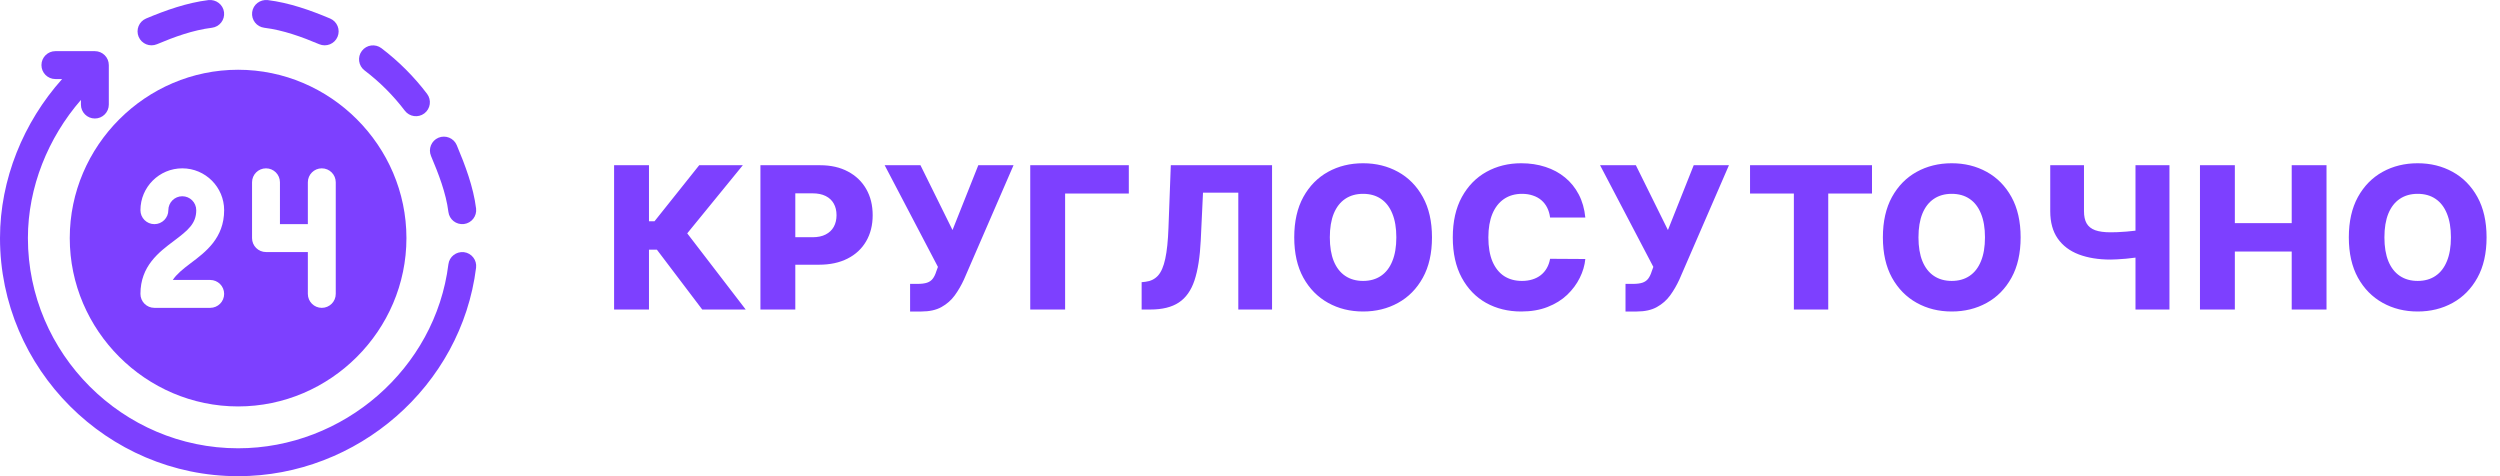
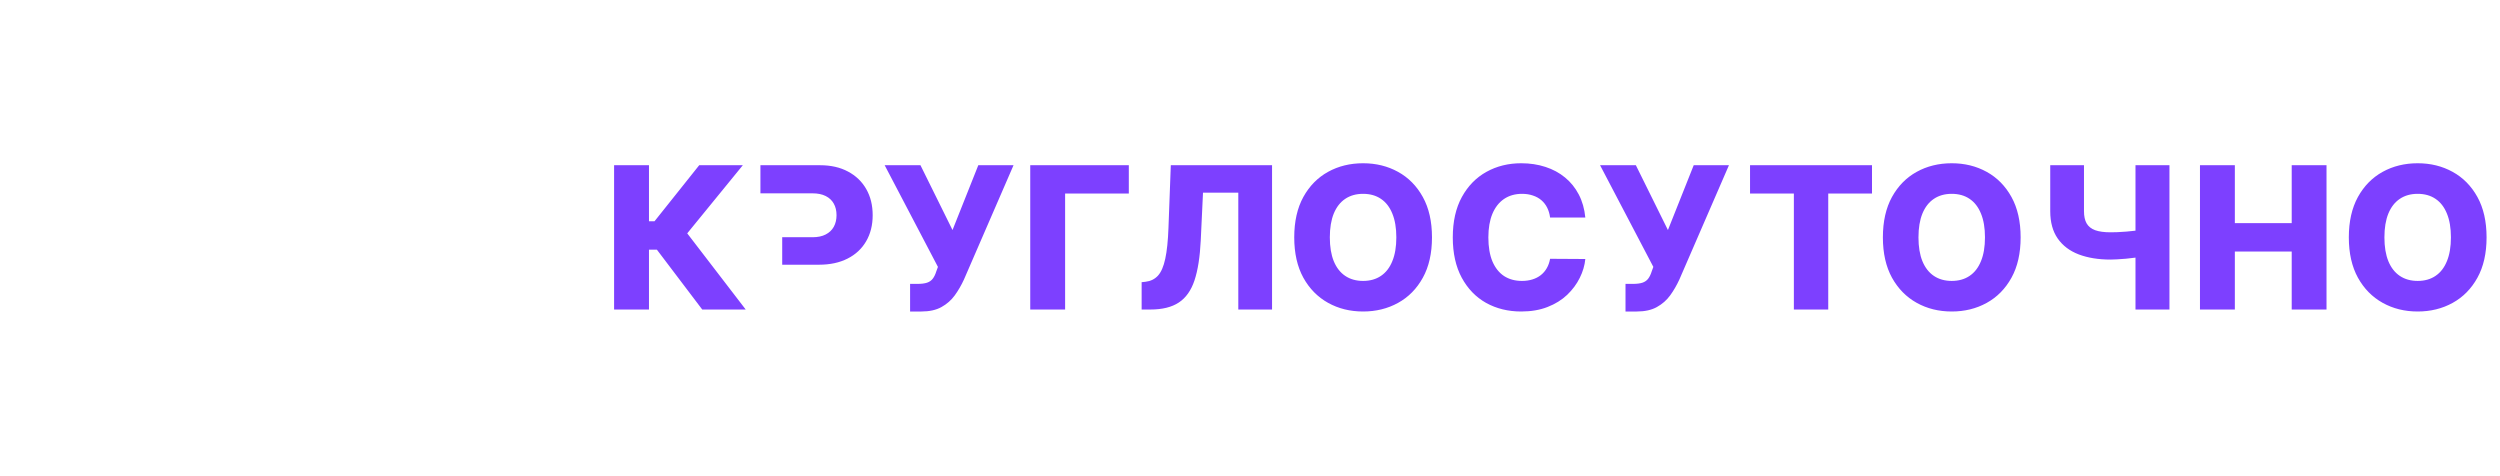
<svg xmlns="http://www.w3.org/2000/svg" width="315" height="60" viewBox="0 0 315 60" fill="none">
-   <path d="M88.482 39L82.765 31.454H81.771V39H77.376V20.818H81.771V27.876H82.472L88.1 20.818H93.596L86.591 29.403L93.96 39H88.482ZM95.814 39V20.818H103.325C104.686 20.818 105.861 21.084 106.85 21.617C107.844 22.144 108.61 22.881 109.149 23.828C109.688 24.769 109.957 25.864 109.957 27.113C109.957 28.367 109.682 29.465 109.131 30.406C108.587 31.341 107.809 32.066 106.796 32.581C105.784 33.096 104.583 33.354 103.192 33.354H98.558V29.891H102.375C103.038 29.891 103.592 29.776 104.035 29.545C104.485 29.314 104.826 28.992 105.056 28.577C105.287 28.157 105.403 27.669 105.403 27.113C105.403 26.55 105.287 26.065 105.056 25.657C104.826 25.242 104.485 24.923 104.035 24.698C103.586 24.473 103.032 24.36 102.375 24.36H100.209V39H95.814ZM114.672 39.249V35.769H115.605C116.108 35.769 116.51 35.718 116.812 35.617C117.12 35.511 117.36 35.342 117.531 35.111C117.709 34.881 117.857 34.573 117.975 34.188L118.179 33.629L111.468 20.818H115.978L120.017 28.986L123.266 20.818H127.705L121.455 35.227C121.13 35.937 120.745 36.6 120.301 37.216C119.857 37.825 119.298 38.316 118.623 38.689C117.954 39.062 117.111 39.249 116.093 39.249H114.672ZM142.231 20.818V24.387H134.205V39H129.811V20.818H142.231ZM143.846 39V35.555L144.343 35.502C144.982 35.425 145.503 35.168 145.905 34.73C146.308 34.286 146.613 33.582 146.82 32.617C147.033 31.646 147.169 30.335 147.228 28.684L147.521 20.818H160.279V39H156.026V24.28H151.578L151.294 30.3C151.194 32.377 150.93 34.055 150.504 35.334C150.078 36.606 149.418 37.535 148.524 38.121C147.637 38.707 146.444 39 144.947 39H143.846ZM180.43 29.909C180.43 31.91 180.046 33.605 179.276 34.996C178.507 36.387 177.465 37.443 176.151 38.166C174.843 38.888 173.376 39.249 171.748 39.249C170.114 39.249 168.644 38.885 167.336 38.157C166.028 37.429 164.989 36.372 164.22 34.987C163.456 33.596 163.074 31.904 163.074 29.909C163.074 27.909 163.456 26.213 164.22 24.822C164.989 23.431 166.028 22.375 167.336 21.653C168.644 20.931 170.114 20.57 171.748 20.57C173.376 20.57 174.843 20.931 176.151 21.653C177.465 22.375 178.507 23.431 179.276 24.822C180.046 26.213 180.43 27.909 180.43 29.909ZM175.938 29.909C175.938 28.725 175.77 27.725 175.432 26.908C175.101 26.092 174.621 25.473 173.994 25.053C173.373 24.633 172.624 24.423 171.748 24.423C170.878 24.423 170.129 24.633 169.502 25.053C168.874 25.473 168.392 26.092 168.055 26.908C167.723 27.725 167.558 28.725 167.558 29.909C167.558 31.093 167.723 32.093 168.055 32.91C168.392 33.727 168.874 34.345 169.502 34.765C170.129 35.185 170.878 35.396 171.748 35.396C172.624 35.396 173.373 35.185 173.994 34.765C174.621 34.345 175.101 33.727 175.432 32.91C175.77 32.093 175.938 31.093 175.938 29.909ZM199.75 27.405H195.311C195.252 26.95 195.131 26.538 194.947 26.172C194.764 25.805 194.521 25.491 194.219 25.23C193.917 24.97 193.559 24.772 193.145 24.636C192.737 24.494 192.284 24.423 191.787 24.423C190.905 24.423 190.144 24.639 189.505 25.071C188.872 25.503 188.383 26.127 188.04 26.944C187.703 27.761 187.534 28.749 187.534 29.909C187.534 31.116 187.706 32.129 188.049 32.945C188.398 33.756 188.887 34.369 189.514 34.783C190.147 35.191 190.896 35.396 191.76 35.396C192.245 35.396 192.686 35.334 193.083 35.209C193.485 35.085 193.837 34.904 194.139 34.668C194.447 34.425 194.699 34.132 194.894 33.789C195.095 33.44 195.234 33.046 195.311 32.608L199.75 32.635C199.673 33.44 199.439 34.233 199.049 35.014C198.664 35.795 198.134 36.508 197.46 37.153C196.785 37.793 195.962 38.302 194.992 38.68C194.027 39.059 192.92 39.249 191.671 39.249C190.026 39.249 188.552 38.888 187.25 38.166C185.954 37.438 184.93 36.378 184.178 34.987C183.427 33.596 183.051 31.904 183.051 29.909C183.051 27.909 183.433 26.213 184.196 24.822C184.96 23.431 185.992 22.375 187.294 21.653C188.597 20.931 190.055 20.57 191.671 20.57C192.772 20.57 193.79 20.724 194.725 21.031C195.66 21.333 196.483 21.777 197.193 22.363C197.903 22.943 198.481 23.656 198.924 24.503C199.368 25.349 199.644 26.317 199.75 27.405ZM204.814 39.249V35.769H205.746C206.249 35.769 206.652 35.718 206.954 35.617C207.261 35.511 207.501 35.342 207.673 35.111C207.85 34.881 207.998 34.573 208.117 34.188L208.321 33.629L201.609 20.818H206.119L210.159 28.986L213.408 20.818H217.847L211.597 35.227C211.271 35.937 210.887 36.6 210.443 37.216C209.999 37.825 209.439 38.316 208.765 38.689C208.096 39.062 207.253 39.249 206.235 39.249H204.814ZM220.505 24.387V20.818H235.872V24.387H230.359V39H226.027V24.387H220.505ZM254.599 29.909C254.599 31.91 254.215 33.605 253.445 34.996C252.676 36.387 251.634 37.443 250.32 38.166C249.012 38.888 247.545 39.249 245.917 39.249C244.283 39.249 242.813 38.885 241.505 38.157C240.197 37.429 239.158 36.372 238.388 34.987C237.625 33.596 237.243 31.904 237.243 29.909C237.243 27.909 237.625 26.213 238.388 24.822C239.158 23.431 240.197 22.375 241.505 21.653C242.813 20.931 244.283 20.57 245.917 20.57C247.545 20.57 249.012 20.931 250.32 21.653C251.634 22.375 252.676 23.431 253.445 24.822C254.215 26.213 254.599 27.909 254.599 29.909ZM250.107 29.909C250.107 28.725 249.939 27.725 249.601 26.908C249.27 26.092 248.79 25.473 248.163 25.053C247.542 24.633 246.793 24.423 245.917 24.423C245.047 24.423 244.298 24.633 243.671 25.053C243.043 25.473 242.561 26.092 242.224 26.908C241.892 27.725 241.727 28.725 241.727 29.909C241.727 31.093 241.892 32.093 242.224 32.91C242.561 33.727 243.043 34.345 243.671 34.765C244.298 35.185 245.047 35.396 245.917 35.396C246.793 35.396 247.542 35.185 248.163 34.765C248.79 34.345 249.27 33.727 249.601 32.91C249.939 32.093 250.107 31.093 250.107 29.909ZM258.33 20.818H262.582V26.607C262.582 27.24 262.692 27.752 262.911 28.142C263.135 28.533 263.493 28.82 263.985 29.004C264.476 29.181 265.124 29.27 265.929 29.27C266.148 29.27 266.438 29.264 266.799 29.252C267.16 29.234 267.539 29.211 267.935 29.181C268.338 29.151 268.711 29.113 269.054 29.066C269.403 29.018 269.675 28.965 269.871 28.906V32.288C269.664 32.353 269.379 32.413 269.018 32.466C268.657 32.519 268.273 32.564 267.864 32.599C267.456 32.635 267.077 32.661 266.728 32.679C266.379 32.697 266.112 32.706 265.929 32.706C264.402 32.706 263.067 32.49 261.925 32.057C260.783 31.62 259.898 30.951 259.271 30.051C258.643 29.151 258.33 28.003 258.33 26.607V20.818ZM269.072 20.818H273.351V39H269.072V20.818ZM277.196 39V20.818H281.591V28.116H288.755V20.818H293.141V39H288.755V31.694H281.591V39H277.196ZM313.308 29.909C313.308 31.91 312.924 33.605 312.154 34.996C311.385 36.387 310.343 37.443 309.029 38.166C307.721 38.888 306.253 39.249 304.626 39.249C302.992 39.249 301.522 38.885 300.214 38.157C298.906 37.429 297.867 36.372 297.097 34.987C296.334 33.596 295.952 31.904 295.952 29.909C295.952 27.909 296.334 26.213 297.097 24.822C297.867 23.431 298.906 22.375 300.214 21.653C301.522 20.931 302.992 20.57 304.626 20.57C306.253 20.57 307.721 20.931 309.029 21.653C310.343 22.375 311.385 23.431 312.154 24.822C312.924 26.213 313.308 27.909 313.308 29.909ZM308.816 29.909C308.816 28.725 308.648 27.725 308.31 26.908C307.979 26.092 307.499 25.473 306.872 25.053C306.251 24.633 305.502 24.423 304.626 24.423C303.756 24.423 303.007 24.633 302.38 25.053C301.752 25.473 301.27 26.092 300.933 26.908C300.601 27.725 300.436 28.725 300.436 29.909C300.436 31.093 300.601 32.093 300.933 32.91C301.27 33.727 301.752 34.345 302.38 34.765C303.007 35.185 303.756 35.396 304.626 35.396C305.502 35.396 306.251 35.185 306.872 34.765C307.499 34.345 307.979 33.727 308.31 32.91C308.648 32.093 308.816 31.093 308.816 29.909Z" fill="#7D40FF" />
-   <path d="M33.734 0.01C32.767 -0.091 31.89 0.575 31.772 1.536C31.651 2.501 32.335 3.378 33.298 3.498C35.684 3.795 38.015 4.64 40.228 5.574C41.132 5.95 42.156 5.526 42.531 4.637C42.907 3.741 42.488 2.711 41.594 2.333C39.083 1.275 36.437 0.347 33.734 0.01ZM53.471 14.286C54.245 13.699 54.397 12.595 53.809 11.822C52.163 9.654 50.229 7.72 48.06 6.073C47.286 5.49 46.186 5.636 45.597 6.412C45.01 7.184 45.161 8.288 45.935 8.875C47.849 10.327 49.556 12.034 51.008 13.947C51.597 14.723 52.699 14.87 53.471 14.286ZM55.246 17.352C54.352 17.729 53.933 18.759 54.309 19.655C55.243 21.868 56.201 24.316 56.498 26.702C56.613 27.635 57.456 28.345 58.46 28.228C59.423 28.108 60.106 27.231 59.986 26.266C59.65 23.563 58.607 20.8 57.55 18.289C57.172 17.394 56.141 16.981 55.246 17.352ZM18.406 2.333C17.512 2.711 17.093 3.741 17.469 4.637C17.845 5.528 18.87 5.949 19.772 5.574C21.985 4.64 24.316 3.795 26.702 3.498C27.666 3.378 28.349 2.501 28.228 1.536C28.108 0.575 27.228 -0.091 26.266 0.01C23.563 0.347 20.918 1.275 18.406 2.333ZM30 60C45.044 60 58.127 48.641 59.986 33.734C60.106 32.771 59.423 31.892 58.46 31.772C57.492 31.663 56.617 32.335 56.498 33.298C54.857 46.45 43.275 56.484 30 56.484C15.46 56.484 3.516 44.54 3.516 30C3.516 23.592 6.058 17.355 10.195 12.593V13.175C10.195 14.146 10.982 14.932 11.953 14.932C12.925 14.932 13.711 14.146 13.711 13.175V8.203C13.711 7.232 12.925 6.445 11.953 6.445H6.98C6.009 6.445 5.222 7.232 5.222 8.203C5.222 9.175 6.009 9.96 6.98 9.96H7.827C2.958 15.404 0 22.588 0 30C0 46.478 13.522 60 30 60Z" fill="#7D40FF" />
-   <path d="M8.789 30C8.789 41.632 18.368 51.211 30 51.211C41.632 51.211 51.211 41.632 51.211 30C51.211 18.368 41.632 8.789 30 8.789C18.368 8.789 8.789 18.368 8.789 30ZM31.758 22.969C31.758 21.997 32.544 21.211 33.516 21.211C34.487 21.211 35.273 21.997 35.273 22.969V28.242H38.789V22.969C38.789 21.997 39.575 21.211 40.547 21.211C41.519 21.211 42.305 21.997 42.305 22.969V37.031C42.305 38.003 41.519 38.789 40.547 38.789C39.575 38.789 38.789 38.003 38.789 37.031V31.758H33.516C32.544 31.758 31.758 30.972 31.758 30V22.969ZM22.969 24.727C21.999 24.727 21.211 25.515 21.211 26.485C21.211 27.456 20.425 28.242 19.453 28.242C18.482 28.242 17.695 27.456 17.695 26.485C17.695 23.577 20.061 21.211 22.969 21.211C25.877 21.211 28.242 23.577 28.242 26.485C28.242 30 25.902 31.755 24.023 33.164C22.981 33.945 22.24 34.57 21.769 35.274H26.484C27.456 35.274 28.242 36.06 28.242 37.031C28.242 38.003 27.456 38.789 26.484 38.789H19.453C18.482 38.789 17.695 38.003 17.695 37.031C17.695 33.516 20.035 31.761 21.915 30.352C23.71 29.005 24.727 28.16 24.727 26.485C24.727 25.515 23.939 24.727 22.969 24.727Z" fill="#7D40FF" />
+   <path d="M88.482 39L82.765 31.454H81.771V39H77.376V20.818H81.771V27.876H82.472L88.1 20.818H93.596L86.591 29.403L93.96 39H88.482ZM95.814 39V20.818H103.325C104.686 20.818 105.861 21.084 106.85 21.617C107.844 22.144 108.61 22.881 109.149 23.828C109.688 24.769 109.957 25.864 109.957 27.113C109.957 28.367 109.682 29.465 109.131 30.406C108.587 31.341 107.809 32.066 106.796 32.581C105.784 33.096 104.583 33.354 103.192 33.354H98.558V29.891H102.375C103.038 29.891 103.592 29.776 104.035 29.545C104.485 29.314 104.826 28.992 105.056 28.577C105.287 28.157 105.403 27.669 105.403 27.113C105.403 26.55 105.287 26.065 105.056 25.657C104.826 25.242 104.485 24.923 104.035 24.698C103.586 24.473 103.032 24.36 102.375 24.36H100.209H95.814ZM114.672 39.249V35.769H115.605C116.108 35.769 116.51 35.718 116.812 35.617C117.12 35.511 117.36 35.342 117.531 35.111C117.709 34.881 117.857 34.573 117.975 34.188L118.179 33.629L111.468 20.818H115.978L120.017 28.986L123.266 20.818H127.705L121.455 35.227C121.13 35.937 120.745 36.6 120.301 37.216C119.857 37.825 119.298 38.316 118.623 38.689C117.954 39.062 117.111 39.249 116.093 39.249H114.672ZM142.231 20.818V24.387H134.205V39H129.811V20.818H142.231ZM143.846 39V35.555L144.343 35.502C144.982 35.425 145.503 35.168 145.905 34.73C146.308 34.286 146.613 33.582 146.82 32.617C147.033 31.646 147.169 30.335 147.228 28.684L147.521 20.818H160.279V39H156.026V24.28H151.578L151.294 30.3C151.194 32.377 150.93 34.055 150.504 35.334C150.078 36.606 149.418 37.535 148.524 38.121C147.637 38.707 146.444 39 144.947 39H143.846ZM180.43 29.909C180.43 31.91 180.046 33.605 179.276 34.996C178.507 36.387 177.465 37.443 176.151 38.166C174.843 38.888 173.376 39.249 171.748 39.249C170.114 39.249 168.644 38.885 167.336 38.157C166.028 37.429 164.989 36.372 164.22 34.987C163.456 33.596 163.074 31.904 163.074 29.909C163.074 27.909 163.456 26.213 164.22 24.822C164.989 23.431 166.028 22.375 167.336 21.653C168.644 20.931 170.114 20.57 171.748 20.57C173.376 20.57 174.843 20.931 176.151 21.653C177.465 22.375 178.507 23.431 179.276 24.822C180.046 26.213 180.43 27.909 180.43 29.909ZM175.938 29.909C175.938 28.725 175.77 27.725 175.432 26.908C175.101 26.092 174.621 25.473 173.994 25.053C173.373 24.633 172.624 24.423 171.748 24.423C170.878 24.423 170.129 24.633 169.502 25.053C168.874 25.473 168.392 26.092 168.055 26.908C167.723 27.725 167.558 28.725 167.558 29.909C167.558 31.093 167.723 32.093 168.055 32.91C168.392 33.727 168.874 34.345 169.502 34.765C170.129 35.185 170.878 35.396 171.748 35.396C172.624 35.396 173.373 35.185 173.994 34.765C174.621 34.345 175.101 33.727 175.432 32.91C175.77 32.093 175.938 31.093 175.938 29.909ZM199.75 27.405H195.311C195.252 26.95 195.131 26.538 194.947 26.172C194.764 25.805 194.521 25.491 194.219 25.23C193.917 24.97 193.559 24.772 193.145 24.636C192.737 24.494 192.284 24.423 191.787 24.423C190.905 24.423 190.144 24.639 189.505 25.071C188.872 25.503 188.383 26.127 188.04 26.944C187.703 27.761 187.534 28.749 187.534 29.909C187.534 31.116 187.706 32.129 188.049 32.945C188.398 33.756 188.887 34.369 189.514 34.783C190.147 35.191 190.896 35.396 191.76 35.396C192.245 35.396 192.686 35.334 193.083 35.209C193.485 35.085 193.837 34.904 194.139 34.668C194.447 34.425 194.699 34.132 194.894 33.789C195.095 33.44 195.234 33.046 195.311 32.608L199.75 32.635C199.673 33.44 199.439 34.233 199.049 35.014C198.664 35.795 198.134 36.508 197.46 37.153C196.785 37.793 195.962 38.302 194.992 38.68C194.027 39.059 192.92 39.249 191.671 39.249C190.026 39.249 188.552 38.888 187.25 38.166C185.954 37.438 184.93 36.378 184.178 34.987C183.427 33.596 183.051 31.904 183.051 29.909C183.051 27.909 183.433 26.213 184.196 24.822C184.96 23.431 185.992 22.375 187.294 21.653C188.597 20.931 190.055 20.57 191.671 20.57C192.772 20.57 193.79 20.724 194.725 21.031C195.66 21.333 196.483 21.777 197.193 22.363C197.903 22.943 198.481 23.656 198.924 24.503C199.368 25.349 199.644 26.317 199.75 27.405ZM204.814 39.249V35.769H205.746C206.249 35.769 206.652 35.718 206.954 35.617C207.261 35.511 207.501 35.342 207.673 35.111C207.85 34.881 207.998 34.573 208.117 34.188L208.321 33.629L201.609 20.818H206.119L210.159 28.986L213.408 20.818H217.847L211.597 35.227C211.271 35.937 210.887 36.6 210.443 37.216C209.999 37.825 209.439 38.316 208.765 38.689C208.096 39.062 207.253 39.249 206.235 39.249H204.814ZM220.505 24.387V20.818H235.872V24.387H230.359V39H226.027V24.387H220.505ZM254.599 29.909C254.599 31.91 254.215 33.605 253.445 34.996C252.676 36.387 251.634 37.443 250.32 38.166C249.012 38.888 247.545 39.249 245.917 39.249C244.283 39.249 242.813 38.885 241.505 38.157C240.197 37.429 239.158 36.372 238.388 34.987C237.625 33.596 237.243 31.904 237.243 29.909C237.243 27.909 237.625 26.213 238.388 24.822C239.158 23.431 240.197 22.375 241.505 21.653C242.813 20.931 244.283 20.57 245.917 20.57C247.545 20.57 249.012 20.931 250.32 21.653C251.634 22.375 252.676 23.431 253.445 24.822C254.215 26.213 254.599 27.909 254.599 29.909ZM250.107 29.909C250.107 28.725 249.939 27.725 249.601 26.908C249.27 26.092 248.79 25.473 248.163 25.053C247.542 24.633 246.793 24.423 245.917 24.423C245.047 24.423 244.298 24.633 243.671 25.053C243.043 25.473 242.561 26.092 242.224 26.908C241.892 27.725 241.727 28.725 241.727 29.909C241.727 31.093 241.892 32.093 242.224 32.91C242.561 33.727 243.043 34.345 243.671 34.765C244.298 35.185 245.047 35.396 245.917 35.396C246.793 35.396 247.542 35.185 248.163 34.765C248.79 34.345 249.27 33.727 249.601 32.91C249.939 32.093 250.107 31.093 250.107 29.909ZM258.33 20.818H262.582V26.607C262.582 27.24 262.692 27.752 262.911 28.142C263.135 28.533 263.493 28.82 263.985 29.004C264.476 29.181 265.124 29.27 265.929 29.27C266.148 29.27 266.438 29.264 266.799 29.252C267.16 29.234 267.539 29.211 267.935 29.181C268.338 29.151 268.711 29.113 269.054 29.066C269.403 29.018 269.675 28.965 269.871 28.906V32.288C269.664 32.353 269.379 32.413 269.018 32.466C268.657 32.519 268.273 32.564 267.864 32.599C267.456 32.635 267.077 32.661 266.728 32.679C266.379 32.697 266.112 32.706 265.929 32.706C264.402 32.706 263.067 32.49 261.925 32.057C260.783 31.62 259.898 30.951 259.271 30.051C258.643 29.151 258.33 28.003 258.33 26.607V20.818ZM269.072 20.818H273.351V39H269.072V20.818ZM277.196 39V20.818H281.591V28.116H288.755V20.818H293.141V39H288.755V31.694H281.591V39H277.196ZM313.308 29.909C313.308 31.91 312.924 33.605 312.154 34.996C311.385 36.387 310.343 37.443 309.029 38.166C307.721 38.888 306.253 39.249 304.626 39.249C302.992 39.249 301.522 38.885 300.214 38.157C298.906 37.429 297.867 36.372 297.097 34.987C296.334 33.596 295.952 31.904 295.952 29.909C295.952 27.909 296.334 26.213 297.097 24.822C297.867 23.431 298.906 22.375 300.214 21.653C301.522 20.931 302.992 20.57 304.626 20.57C306.253 20.57 307.721 20.931 309.029 21.653C310.343 22.375 311.385 23.431 312.154 24.822C312.924 26.213 313.308 27.909 313.308 29.909ZM308.816 29.909C308.816 28.725 308.648 27.725 308.31 26.908C307.979 26.092 307.499 25.473 306.872 25.053C306.251 24.633 305.502 24.423 304.626 24.423C303.756 24.423 303.007 24.633 302.38 25.053C301.752 25.473 301.27 26.092 300.933 26.908C300.601 27.725 300.436 28.725 300.436 29.909C300.436 31.093 300.601 32.093 300.933 32.91C301.27 33.727 301.752 34.345 302.38 34.765C303.007 35.185 303.756 35.396 304.626 35.396C305.502 35.396 306.251 35.185 306.872 34.765C307.499 34.345 307.979 33.727 308.31 32.91C308.648 32.093 308.816 31.093 308.816 29.909Z" fill="#7D40FF" />
</svg>